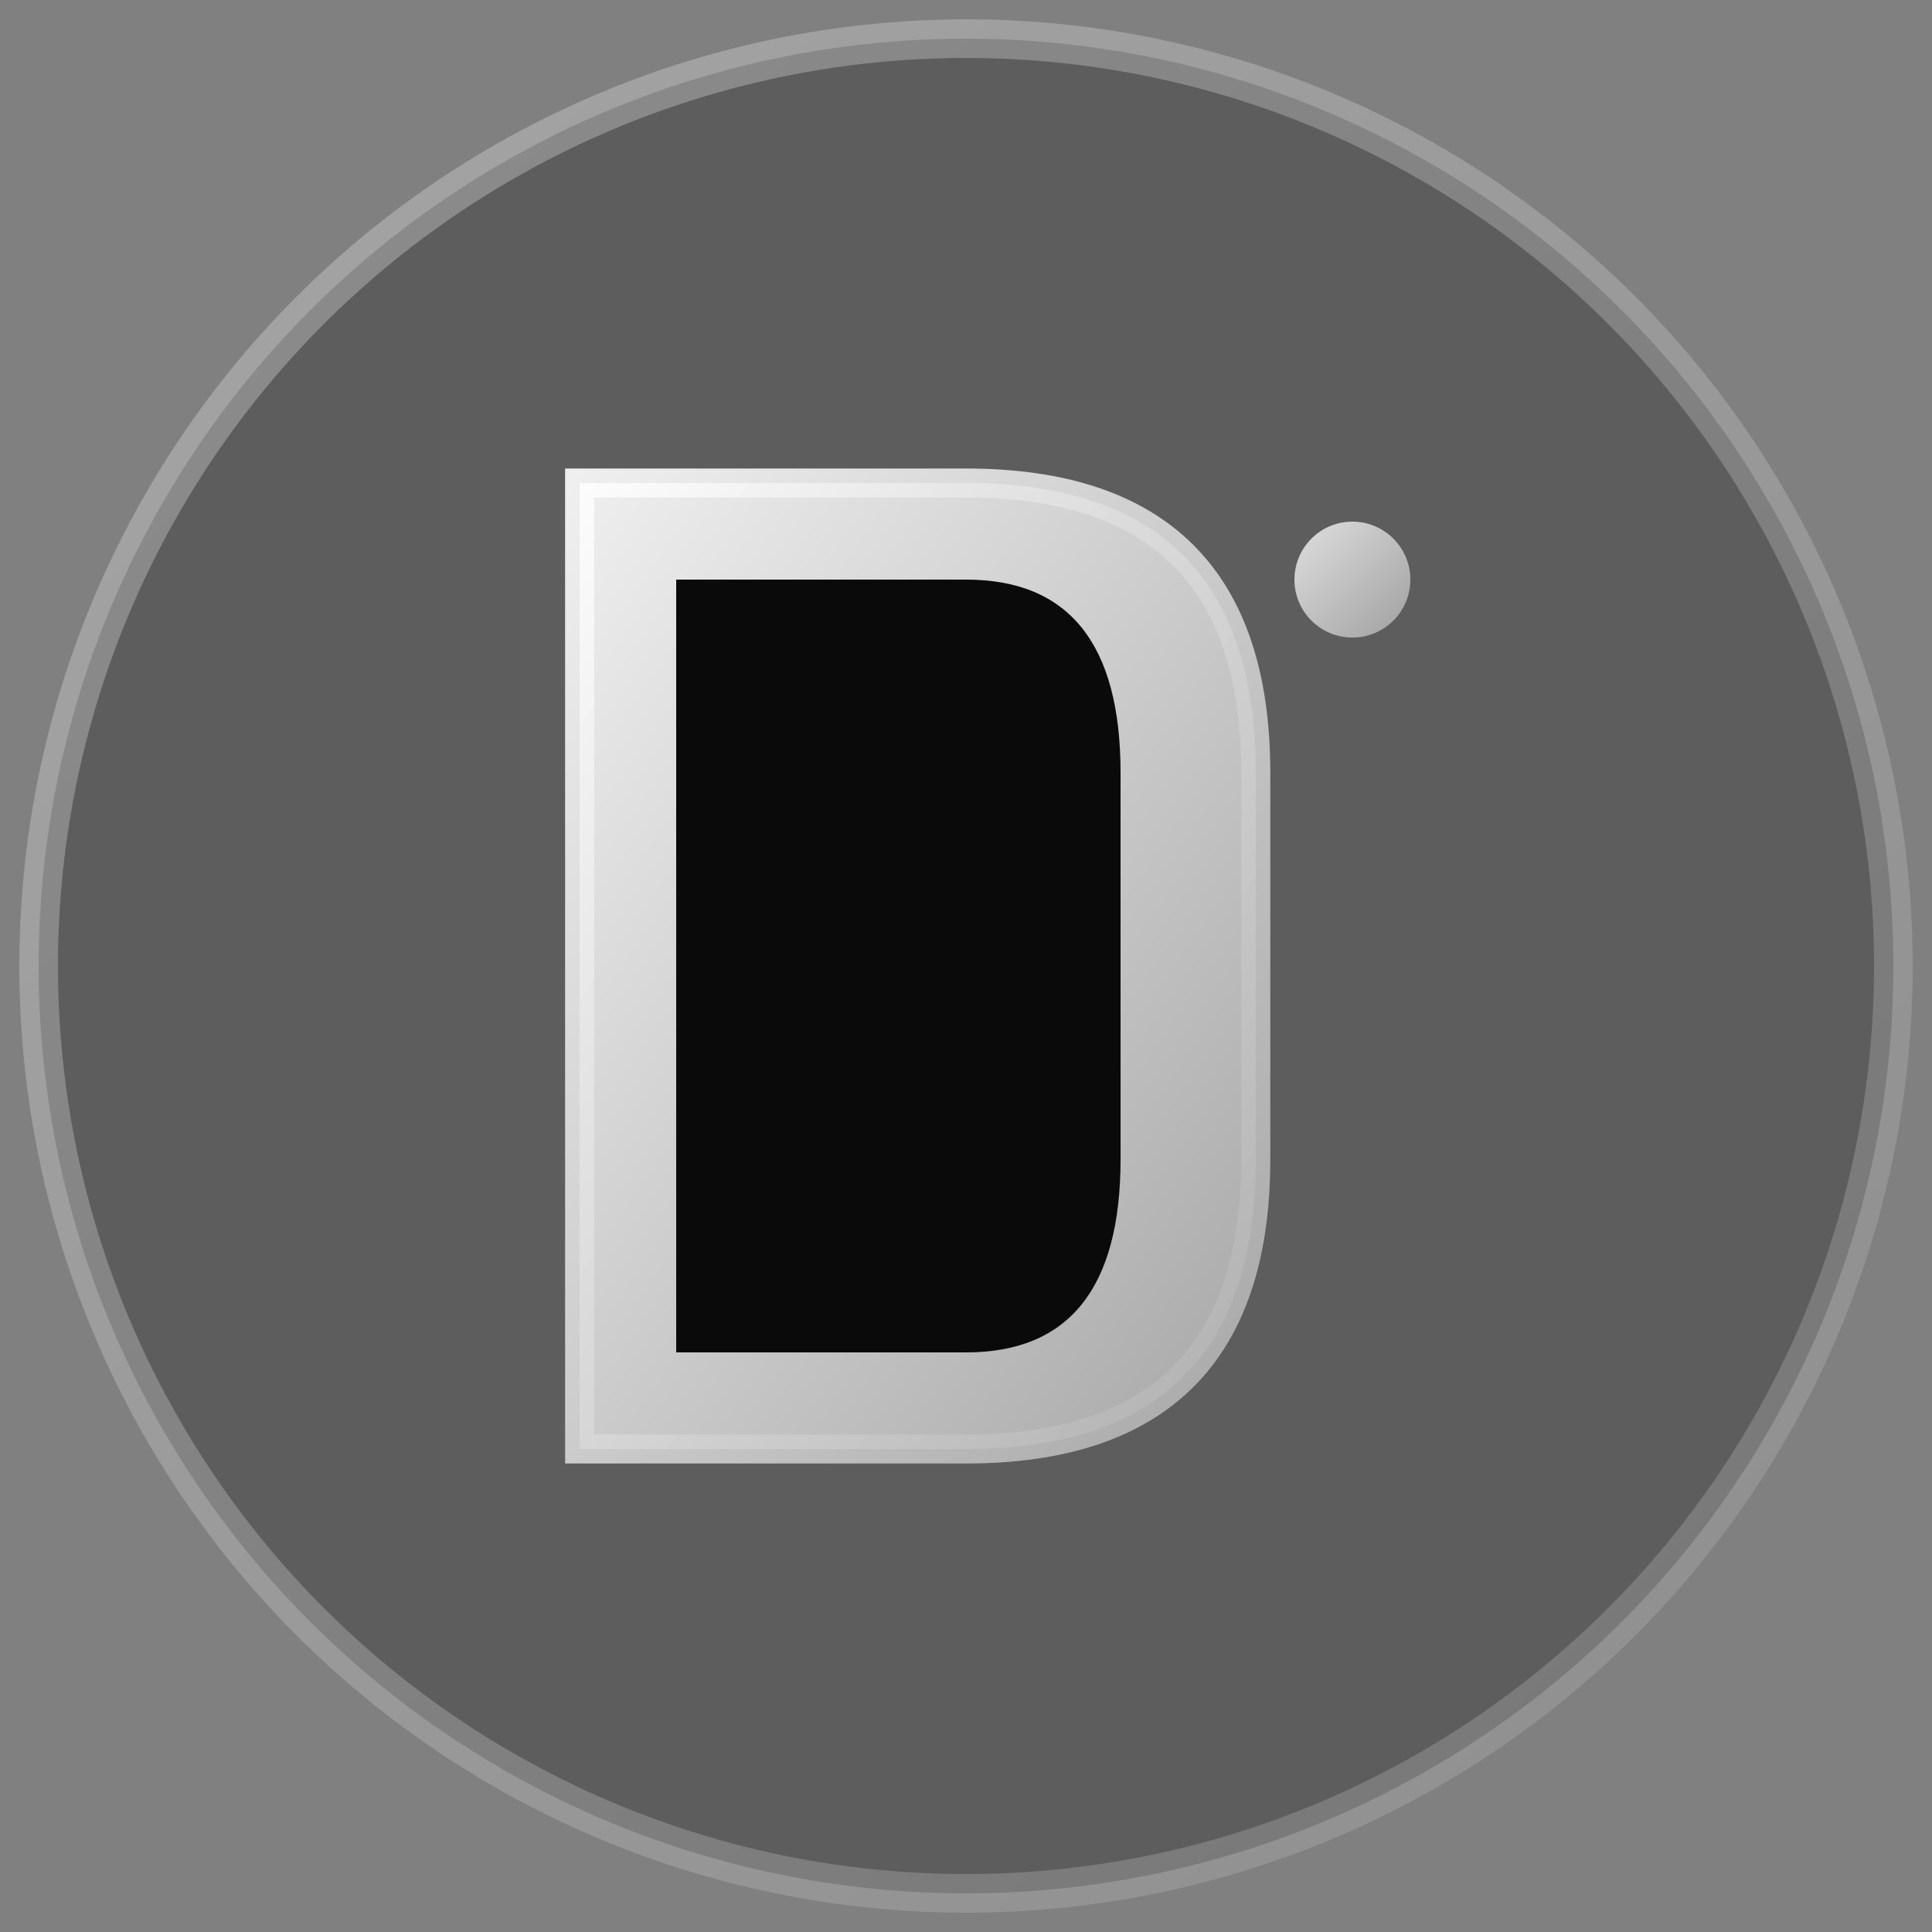
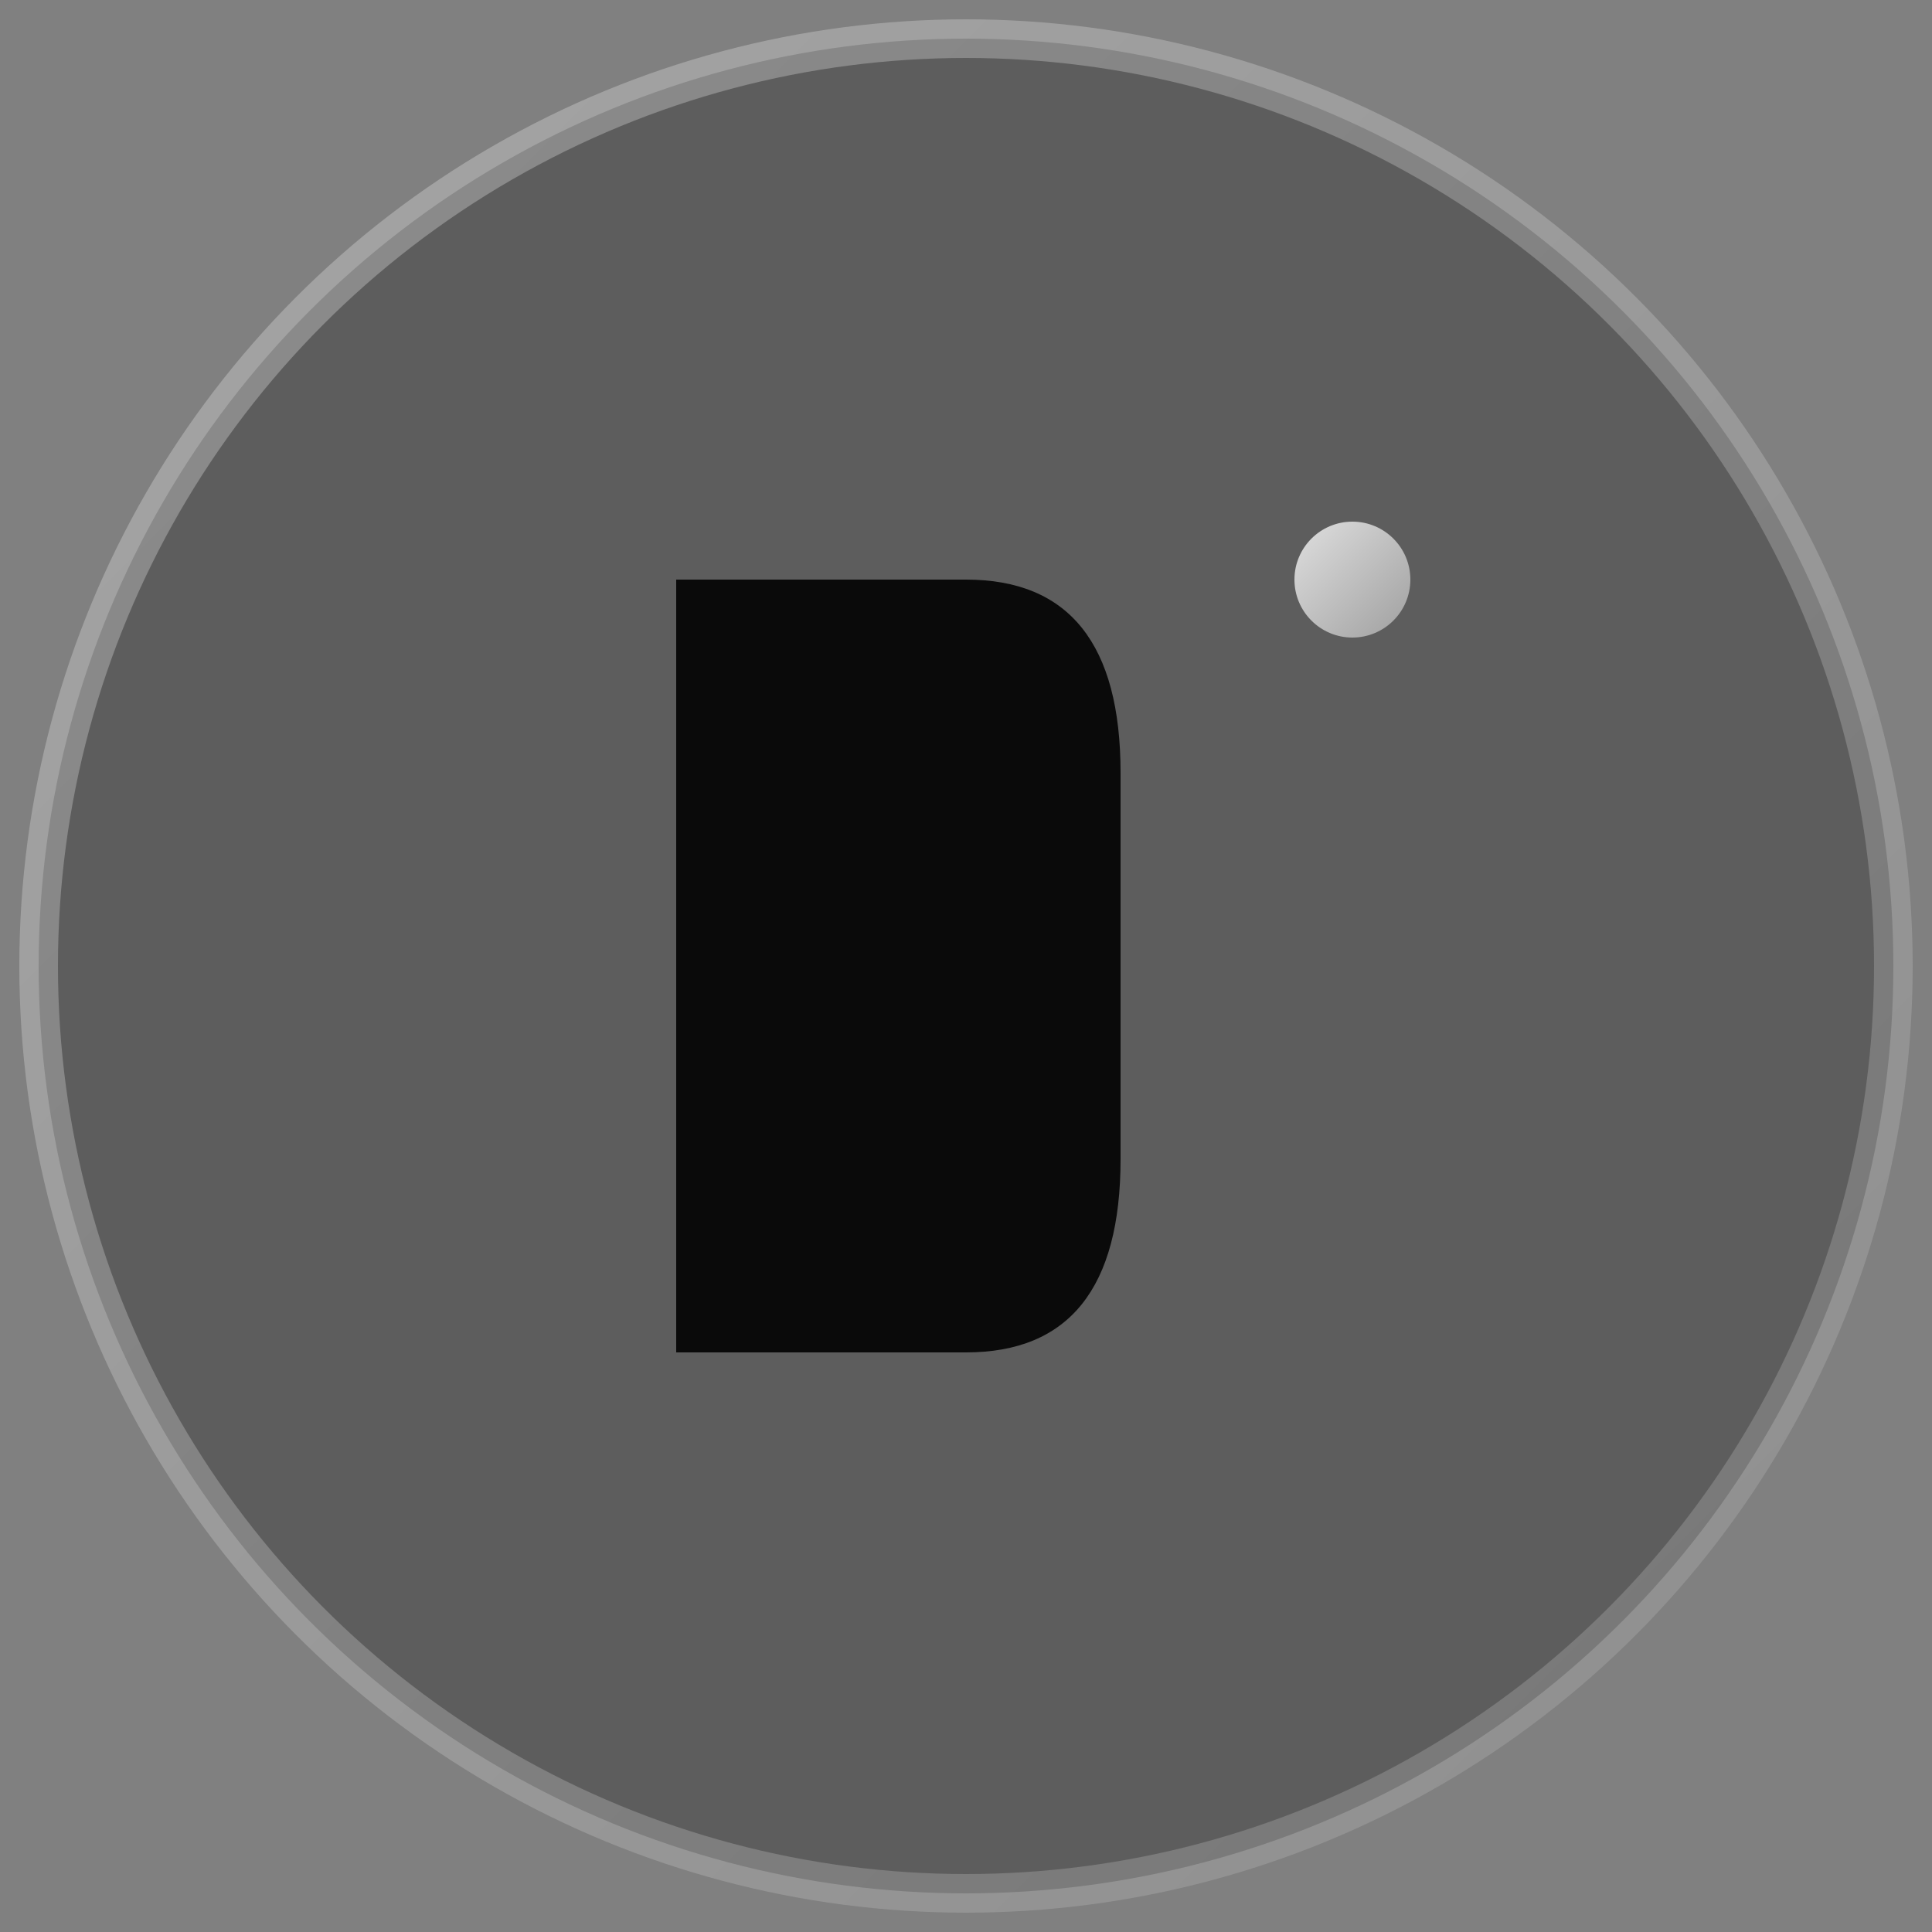
<svg xmlns="http://www.w3.org/2000/svg" viewBox="0 0 100 100">
  <rect x="0" y="0" width="100" height="100" fill="#808080" stroke="none" />
  <defs>
    <linearGradient id="grad" x1="0%" y1="0%" x2="100%" y2="100%">
      <stop offset="0%" style="stop-color:#ffffff;stop-opacity:1" />
      <stop offset="100%" style="stop-color:#b0b0b0;stop-opacity:1" />
    </linearGradient>
  </defs>
  <circle cx="50" cy="50" r="48" fill="#0a0a0a" stroke="url(#grad)" stroke-width="2" opacity="0.3" />
-   <path d="M 30 25 L 30 75 L 50 75 Q 65 75 65 60 L 65 40 Q 65 25 50 25 Z" fill="url(#grad)" stroke="url(#grad)" stroke-width="1.5" opacity="0.9" />
  <path d="M 35 30 L 35 70 L 50 70 Q 58 70 58 60 L 58 40 Q 58 30 50 30 Z" fill="#0a0a0a" />
  <circle cx="70" cy="30" r="3" fill="url(#grad)" opacity="0.8" />
</svg>